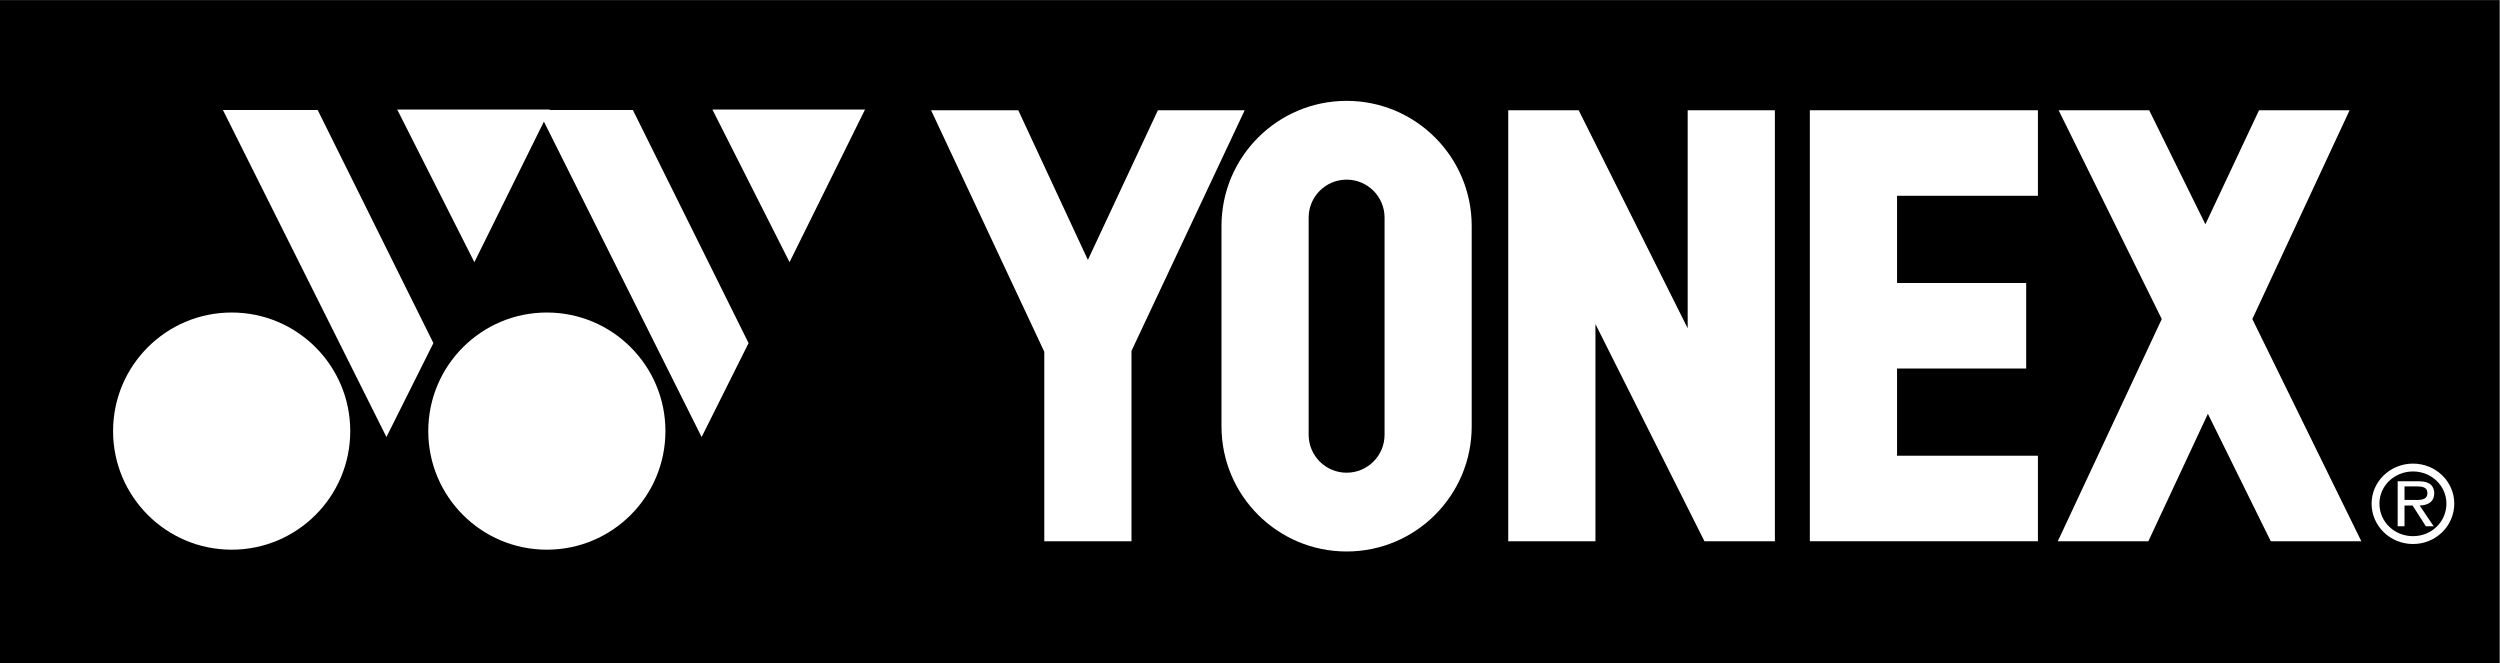
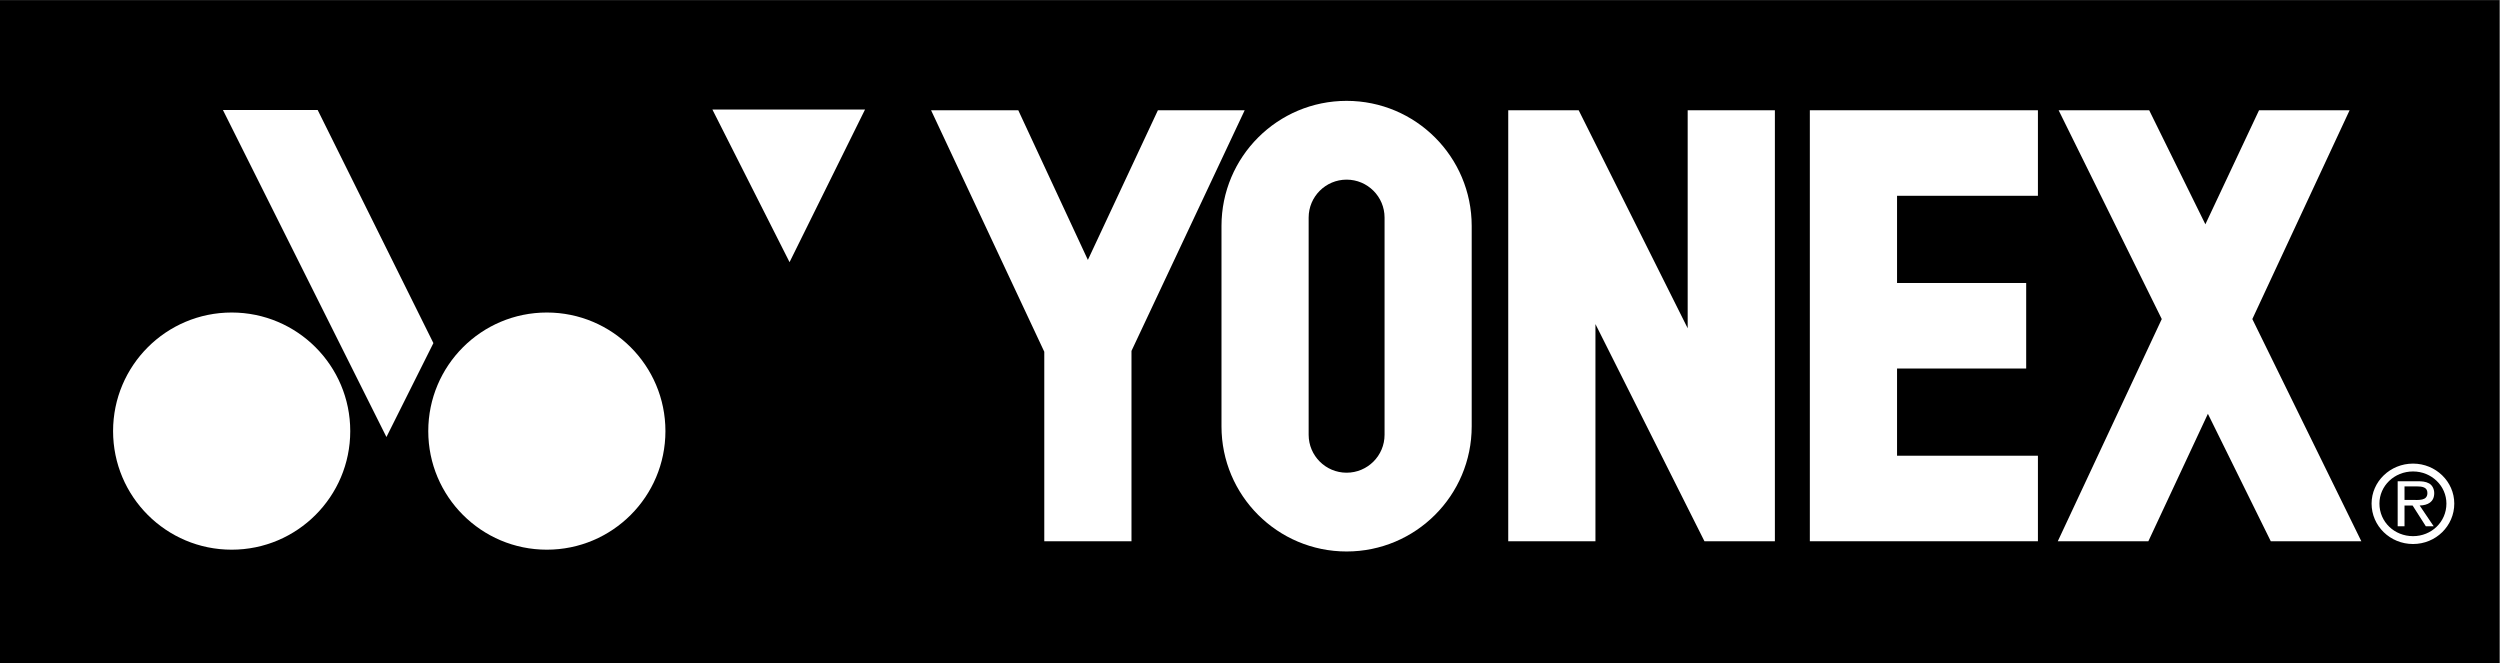
<svg xmlns="http://www.w3.org/2000/svg" xmlns:ns1="http://www.inkscape.org/namespaces/inkscape" xmlns:ns2="http://sodipodi.sourceforge.net/DTD/sodipodi-0.dtd" viewBox="0 0 1000 265.26" height="265.26" width="1000" xml:space="preserve" id="svg2" ns1:version="0.91 r13725" ns2:docname="Yonex old Black background.svg">
  <rect x="0" y="0" width="1000" height="265.26" fill="#808080" stroke="none" />
  <defs id="defs6" />
  <g transform="matrix(1.333,0,0,-1.333,0,265.26)" id="g10">
    <path ns2:nodetypes="ccccc" ns1:connector-curvature="0" style="fill:#000000;fill-opacity:1;fill-rule:nonzero;stroke:none" id="path4060" d="m 0,198.945 750,0 0,-198.945 -750,0 z" />
    <path ns1:connector-curvature="0" d="m 164.095,34.047 c 19.653,0 35.583,15.932 35.583,35.585 0,19.652 -15.93,35.585 -35.583,35.585 -19.651,0 -35.584,-15.933 -35.584,-35.585 0,-19.653 15.933,-35.585 35.584,-35.585 l 0,0" style="fill:#ffffff;fill-opacity:1;fill-rule:evenodd;stroke:none" id="path20" />
    <path ns1:connector-curvature="0" d="m 213.777,166.118 45.793,0 -22.645,-45.793 -23.149,45.793 0,0" style="fill:#ffffff;fill-opacity:1;fill-rule:evenodd;stroke:none" id="path22" />
    <path ns1:connector-curvature="0" d="m 69.519,34.047 c 19.651,0 35.582,15.932 35.582,35.585 0,19.652 -15.931,35.585 -35.582,35.585 -19.655,0 -35.587,-15.933 -35.587,-35.585 0,-19.653 15.932,-35.585 35.587,-35.585 l 0,0" style="fill:#ffffff;fill-opacity:1;fill-rule:evenodd;stroke:none" id="path24" />
    <path ns1:connector-curvature="0" d="m 66.894,165.983 28.434,0 34.724,-69.946 -14.093,-28.181 -49.065,98.128 0,0" style="fill:#ffffff;fill-opacity:1;fill-rule:evenodd;stroke:none" id="path26" />
-     <path ns1:connector-curvature="0" d="m 224.628,96.037 -34.721,69.946 -24.98,0 0.065,0.135 -45.793,0 23.148,-45.793 20.863,42.188 47.329,-94.658 14.09,28.181 0,0" style="fill:#ffffff;fill-opacity:1;fill-rule:evenodd;stroke:none" id="path28" />
    <path ns1:connector-curvature="0" d="m 611.528,62.243 0,-25.665 -68.441,0 0,129.33 68.441,0 0,-25.666 -42.272,0 0,-26.166 38.751,0 0,-25.666 -38.751,0 0,-26.168 42.272,0 0,0" style="fill:#ffffff;fill-opacity:1;fill-rule:evenodd;stroke:none" id="path30" />
    <path ns1:connector-curvature="0" d="m 532.599,36.578 -21.134,0 -32.712,65.168 0,-65.168 -26.169,0 0,129.33 21.138,0 32.708,-65.421 0,65.421 26.169,0 0,-129.33" style="fill:#ffffff;fill-opacity:1;fill-rule:evenodd;stroke:none" id="path32" />
    <path ns1:connector-curvature="0" d="m 313.363,36.578 0,56.865 -33.97,72.465 26.169,0 20.883,-44.912 21.012,44.912 26.041,0 -33.968,-72.213 0,-57.117 -26.168,0 0,0" style="fill:#ffffff;fill-opacity:1;fill-rule:evenodd;stroke:none" id="path34" />
    <path style="fill:#ffffff;fill-opacity:1;fill-rule:evenodd;stroke:none" d="m 404.083,168.729 c -20.735,0 -37.544,-16.811 -37.544,-37.544 l 0,-60.138 c 0,-20.735 16.81,-37.538 37.544,-37.538 20.729,0 37.538,16.804 37.538,37.538 l 0,60.138 c 0,20.733 -16.809,37.544 -37.538,37.544 z m 0,-23.639 c 6.289,0 11.39,-5.101 11.39,-11.39 l 0,-65.168 c 0,-6.288 -5.101,-11.384 -11.39,-11.384 -6.289,0 -11.39,5.096 -11.39,11.384 l 0,65.168 c 0,6.289 5.101,11.39 11.39,11.39 z" id="path36" ns1:connector-curvature="0" />
    <path ns1:connector-curvature="0" d="m 617.491,36.578 27.177,0 17.867,38.244 18.87,-38.244 27.173,0 -32.708,66.677 29.187,62.653 -27.177,0 -16.102,-34.219 -16.86,34.219 -27.173,0 30.947,-62.653 -31.201,-66.677 0,0" style="fill:#ffffff;fill-opacity:1;fill-rule:evenodd;stroke:none" id="path40" />
    <path style="fill:#ffffff;fill-opacity:1;fill-rule:evenodd;stroke:none" d="M 965.457 185.422 C 956.3 185.422 948.871 192.621 948.871 201.414 C 948.871 210.392 956.3 217.592 965.457 217.592 C 974.571 217.592 981.957 210.392 981.957 201.414 C 981.957 192.621 974.571 185.422 965.457 185.422 z M 965.457 188.564 C 972.837 188.564 978.811 194.308 978.811 201.414 C 978.811 208.752 972.837 214.449 965.457 214.449 C 957.987 214.449 952.012 208.752 952.012 201.414 C 952.012 194.308 957.987 188.564 965.457 188.564 z " id="path42" transform="matrix(0.75,0,0,-0.75,0,198.945)" />
    <path style="fill:#ffffff;fill-opacity:1;fill-rule:evenodd;stroke:none" d="M 959.309 192.484 L 959.309 210.484 L 962.047 210.484 L 962.047 202.191 L 965.281 202.191 L 970.568 210.484 L 973.709 210.484 L 968.109 202.191 C 971.382 202.1 973.936 200.777 973.936 197.223 C 973.936 195.718 973.255 194.124 971.891 193.35 C 970.474 192.573 968.925 192.484 967.381 192.484 L 959.309 192.484 z M 962.047 194.533 L 966.83 194.533 C 969.156 194.533 971.203 194.853 971.203 197.178 C 971.203 200.412 967.65 199.957 965.055 199.957 L 962.047 199.957 L 962.047 194.533 z " id="path46" transform="matrix(0.75,0,0,-0.75,0,198.945)" />
  </g>
</svg>